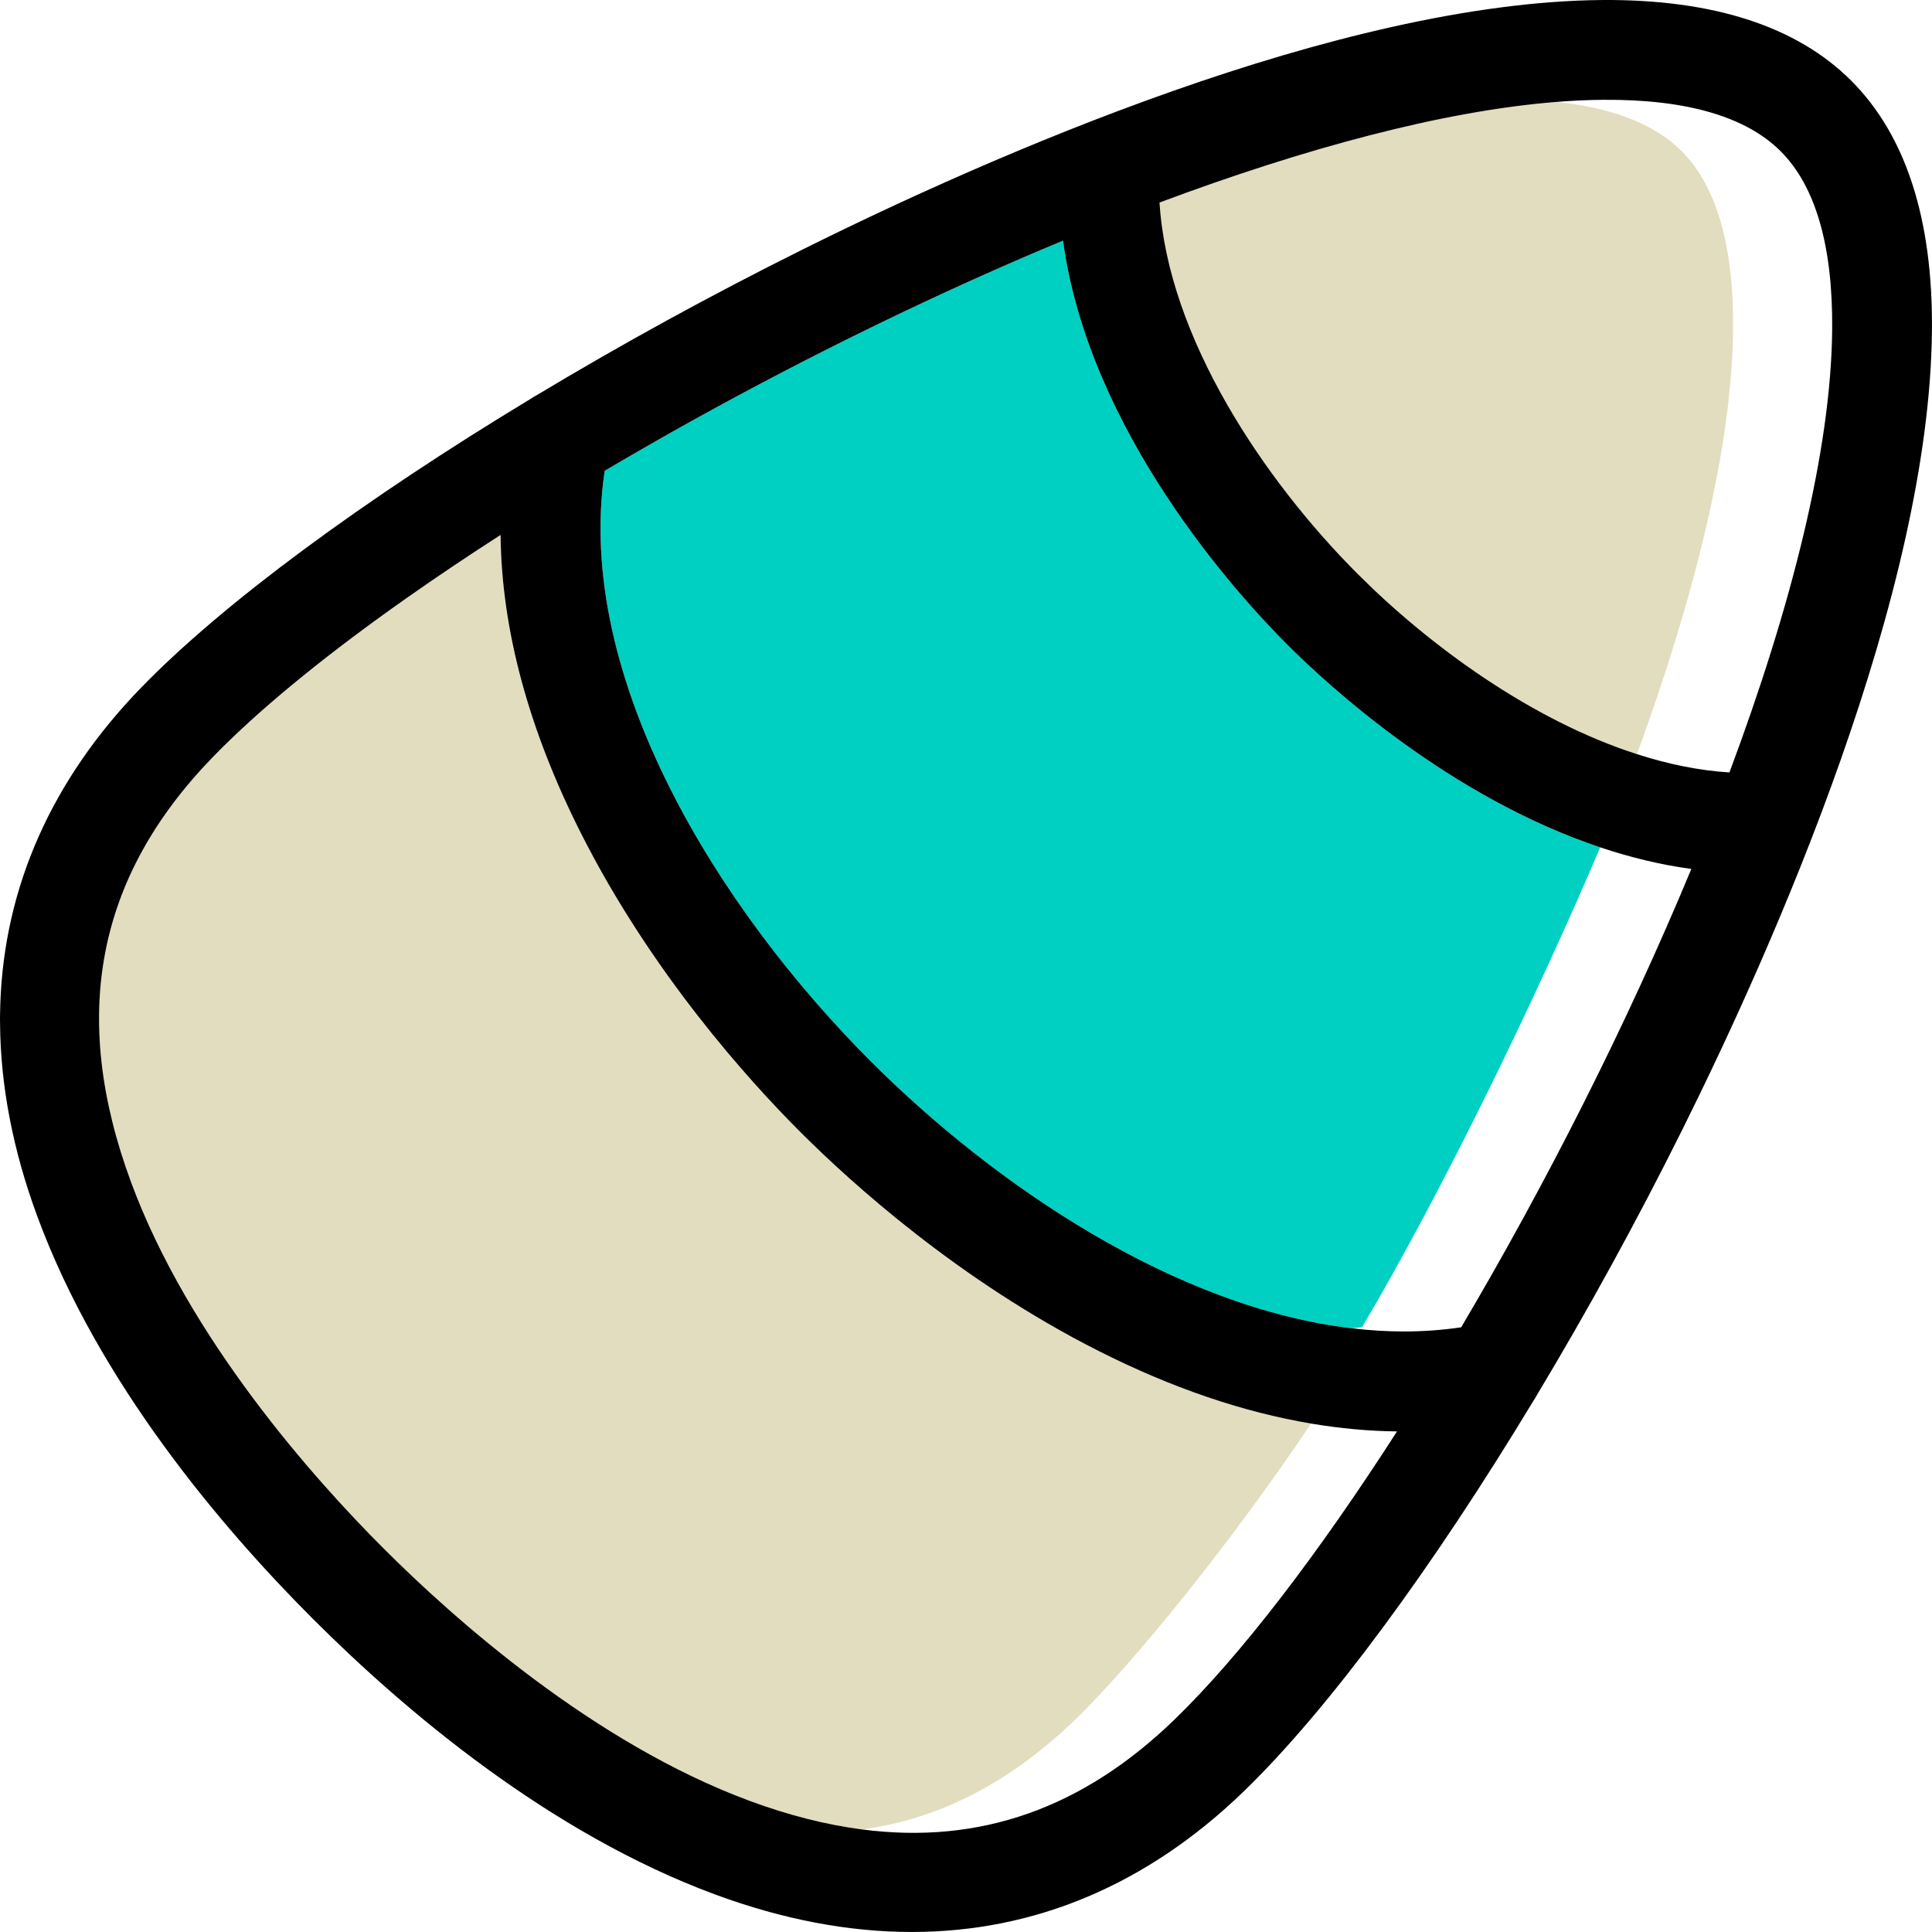
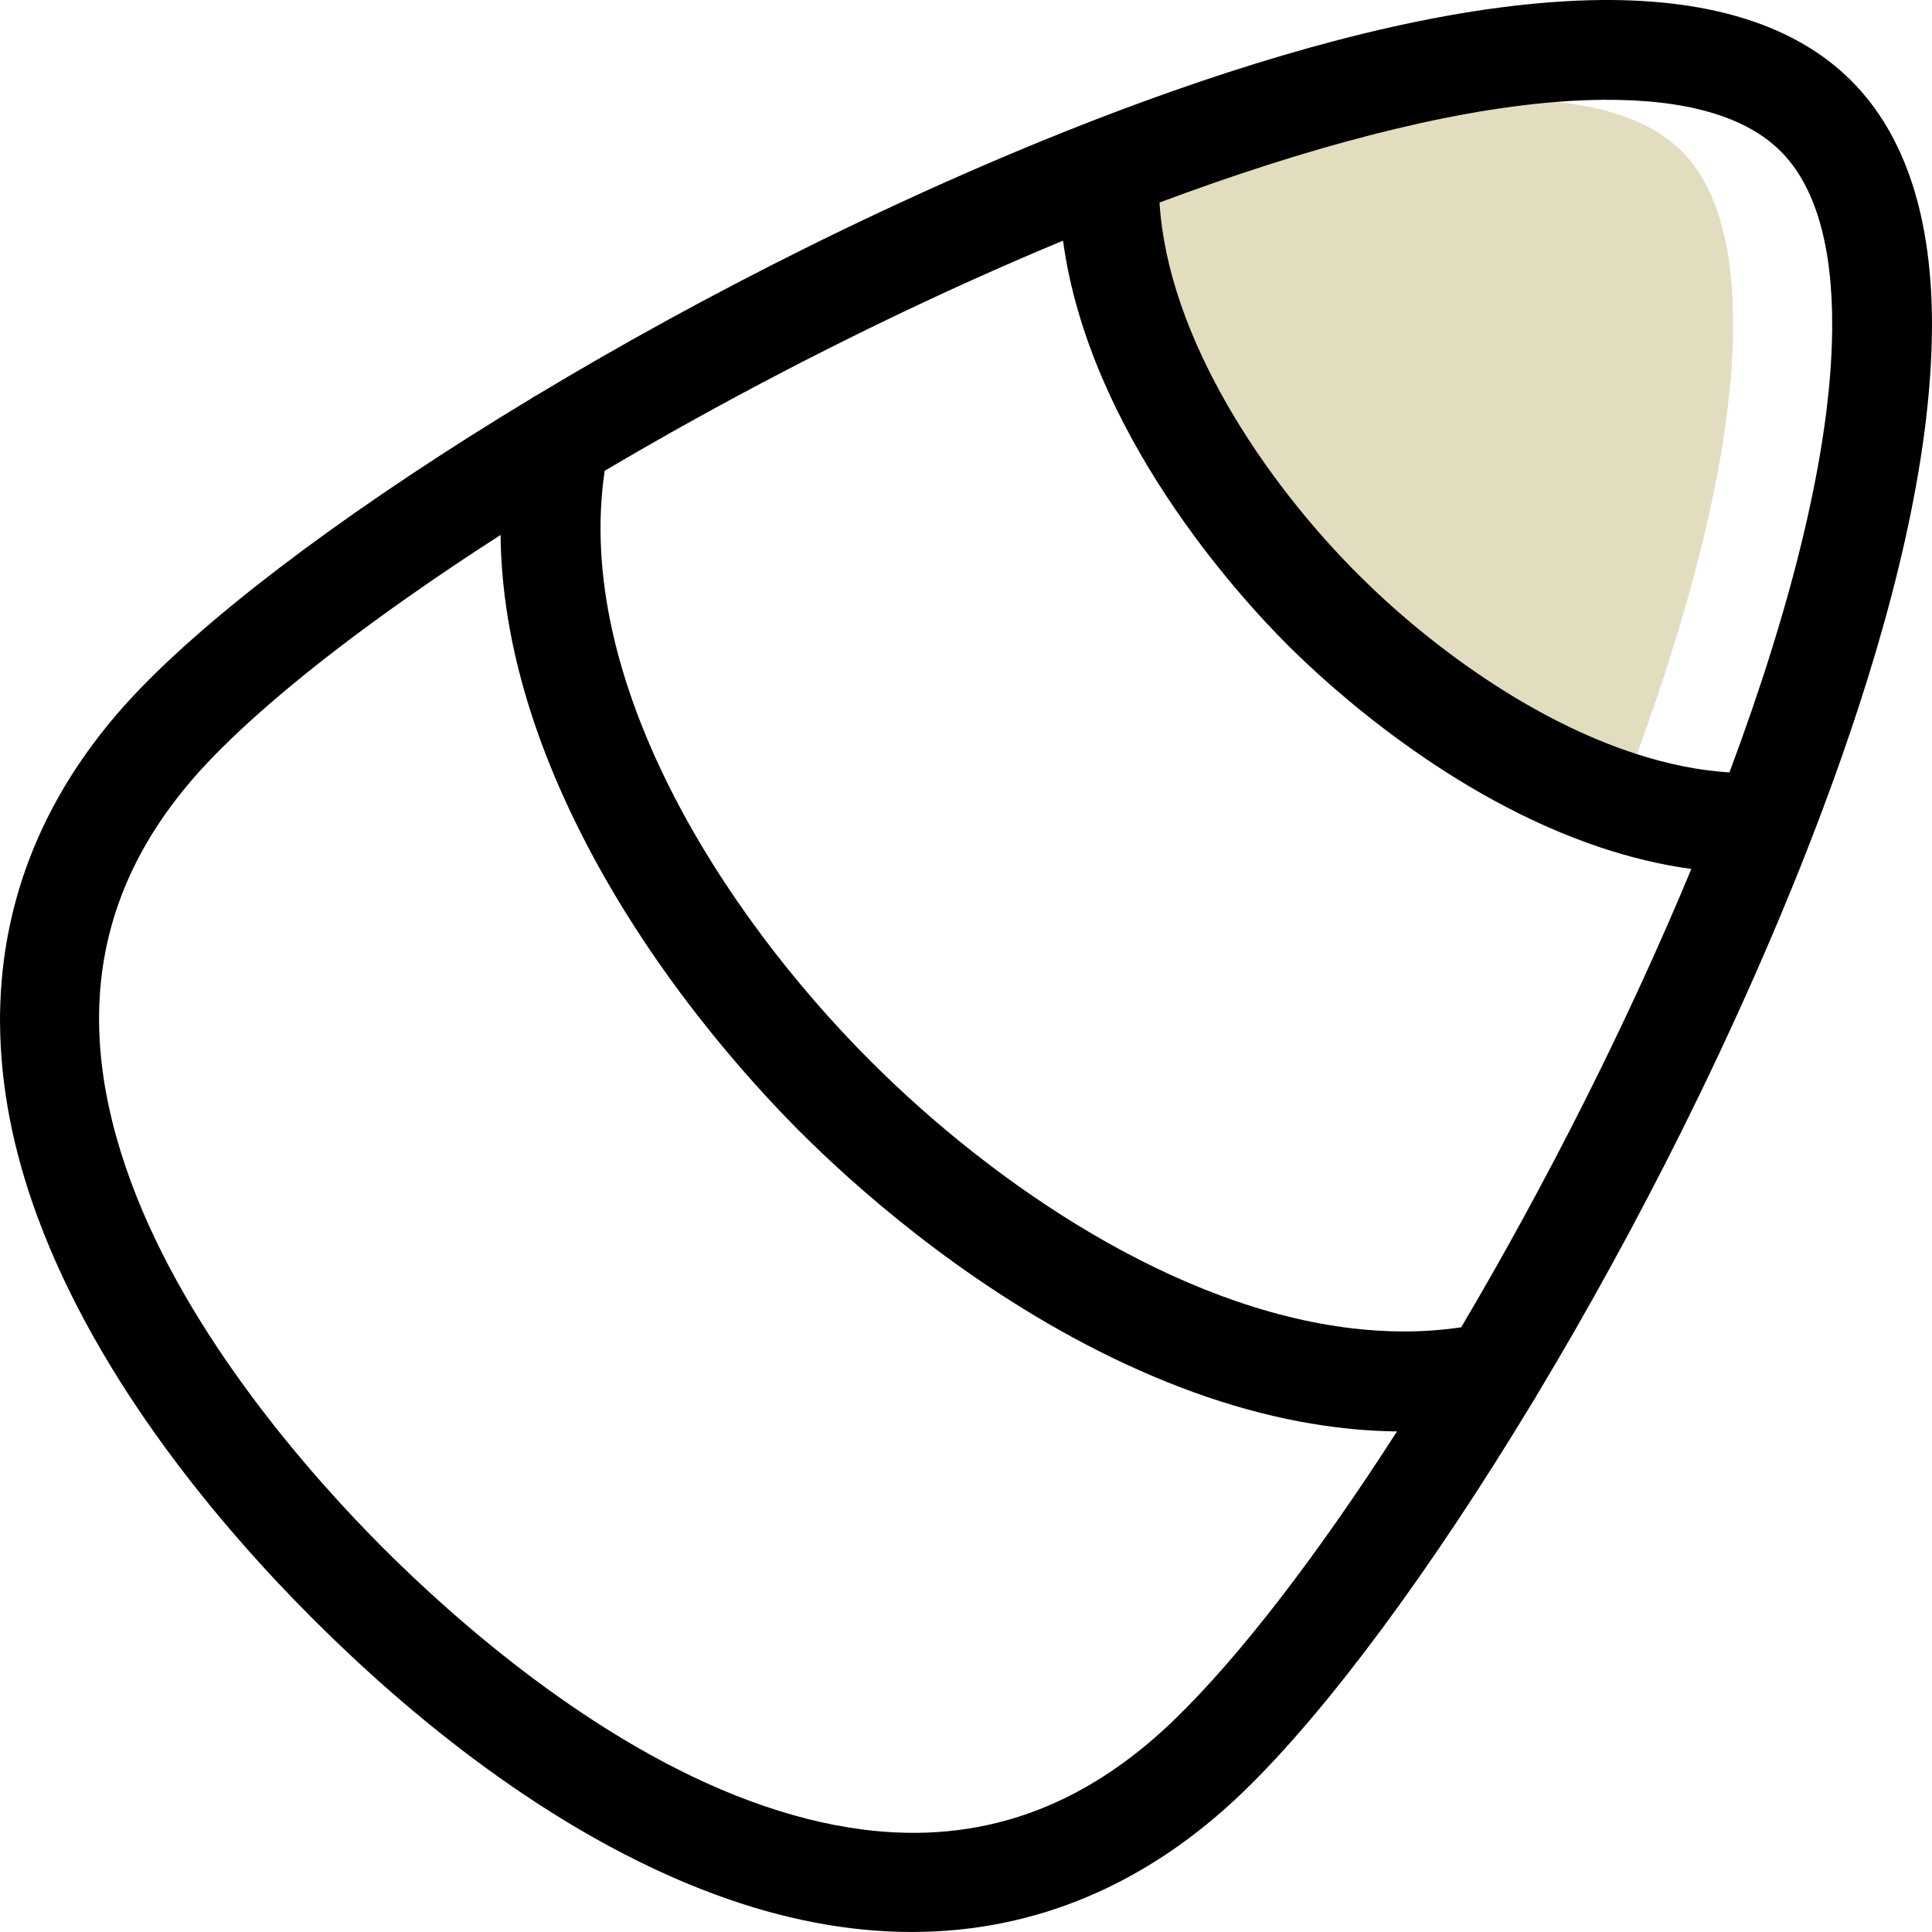
<svg xmlns="http://www.w3.org/2000/svg" version="1.1" id="Capa_1" x="0px" y="0px" viewBox="0 0 387.217 387.217" style="enable-background:new 0 0 387.217 387.217;" xml:space="preserve">
  <g>
    <g>
-       <path style="fill:#E2DDBF;" d="M262.764,285.315c-13.71-2.308-27.921-7.151-42.54-14.531    c-27.965-14.118-49.504-33.589-59.854-43.94c-10.35-10.35-29.822-31.889-43.939-59.854c-10.521-20.841-15.906-40.86-16.104-59.771    c-6.644,4.27-12.973,8.526-18.944,12.729c-14.967,10.535-27.608,20.72-36.815,29.857c-0.206,0.205-0.39,0.39-0.582,0.583    c-0.485,0.487-0.968,0.973-1.433,1.453c-23.232,24.005-28.563,51.828-16.296,85.059c11.616,31.47,36.701,59.519,50.62,73.438    c13.92,13.919,41.969,39.004,73.439,50.621c7.79,2.875,15.279,4.771,22.494,5.708c15.528-2.113,29.68-9.436,42.706-22.042    C227.646,332.883,247.405,308.25,262.764,285.315z" />
-       <path style="fill:#00D0C2;" d="M320.717,169.828c-30.16-10.078-54.38-32.288-62.713-40.621    c-9.959-9.96-39.754-42.607-44.949-80.976c-6.118,2.539-12.262,5.206-18.399,7.973c-25.349,11.429-50.585,24.623-73.462,38.156    c-6.191,41.628,23.076,88.1,53.318,118.342c25.039,25.039,61.206,49.402,96.537,53.532c0.649-0.079,1.298-0.155,1.944-0.251    C288.823,239.226,307.691,200.47,320.717,169.828z" />
      <path style="fill:#E2DDBF;" d="M337.034,30.284c-5.414-5.414-13.849-8.704-25.12-9.853c-22.758,1.822-50.451,9.301-79.515,20.164    c1.686,27.141,21.099,55.821,39.747,74.47c14.429,14.428,34.864,29.306,55.944,36.087c11.632-31.833,19.071-61.832,19.262-85.246    C347.489,49.251,344.017,37.267,337.034,30.284z" />
    </g>
    <path d="M371.035,16.179C360.12,5.264,343.354-0.157,321.107,0.003c-52.873,0.432-123.108,31.521-160.269,50.014   c-18.409,9.162-36.419,19.061-53.178,29.136c-0.448,0.226-0.878,0.485-1.287,0.775c-33.434,20.194-61.771,41.033-78.194,58.002   c-17.872,18.466-27.302,39.871-28.116,63.214c-0.024,0.689-0.041,1.38-0.05,2.073c-0.004,0.317-0.013,0.634-0.013,0.952   c-0.001,0.324,0.01,0.651,0.012,0.975c0.088,12.419,2.562,25.359,7.479,38.679c12.29,33.295,36.824,62.238,55.241,80.655   c18.417,18.417,47.36,42.951,80.655,55.241c13.566,5.008,26.738,7.496,39.367,7.496c24.632,0,47.19-9.47,66.527-28.184c0,0,0,0,0,0   c16.971-16.424,37.811-44.761,58.006-78.199c0.287-0.405,0.543-0.831,0.767-1.273c10.076-16.761,19.978-34.772,29.141-53.186   c18.493-37.16,49.582-107.395,50.014-160.268C387.392,43.892,381.95,27.094,371.035,16.179z M235.374,344.662   c-18.378,17.786-38.998,25.067-62.565,22.005c-7.216-0.938-14.705-2.833-22.494-5.708c-31.47-11.616-59.52-36.701-73.439-50.621   c-13.919-13.919-39.004-41.968-50.62-73.438c-12.267-33.231-6.936-61.054,16.296-85.059c0.465-0.48,0.948-0.966,1.433-1.453   c0.193-0.194,0.385-0.388,0.582-0.583c9.208-9.137,21.848-19.322,36.815-29.857c5.971-4.203,12.3-8.459,18.944-12.729   c0.198,18.911,5.583,38.93,16.104,59.771c14.118,27.965,33.589,49.504,43.939,59.854c10.35,10.35,31.889,29.821,59.854,43.94   c14.619,7.38,28.83,12.223,42.54,14.531c5.836,0.983,11.584,1.514,17.23,1.574C264.222,311.433,248.602,331.859,235.374,344.662z    M292.853,266.021c-3.804,0.565-7.647,0.835-11.517,0.835c-3.413,0-6.846-0.22-10.286-0.622   c-35.331-4.13-71.498-28.492-96.537-53.532c-30.242-30.242-59.51-76.713-53.318-118.342c22.877-13.533,48.113-26.727,73.462-38.156   c6.137-2.767,12.28-5.434,18.399-7.973c5.195,38.369,34.99,71.017,44.949,80.976c8.333,8.333,32.553,30.543,62.713,40.621   c5.888,1.968,11.999,3.481,18.266,4.329C325.955,205.548,309.663,237.605,292.853,266.021z M346.62,154.814   c-6.142-0.382-12.363-1.679-18.53-3.662c-21.08-6.78-41.515-21.658-55.944-36.087c-18.648-18.648-38.061-47.329-39.747-74.47   c29.064-10.863,56.757-18.343,79.515-20.164c3.221-0.258,6.344-0.404,9.357-0.428c16.65-0.131,28.639,3.335,35.621,10.319   c6.983,6.983,10.455,18.968,10.319,35.622C367.013,90.245,359.02,121.636,346.62,154.814z" />
  </g>
  <g>
</g>
  <g>
</g>
  <g>
</g>
  <g>
</g>
  <g>
</g>
  <g>
</g>
  <g>
</g>
  <g>
</g>
  <g>
</g>
  <g>
</g>
  <g>
</g>
  <g>
</g>
  <g>
</g>
  <g>
</g>
  <g>
</g>
</svg>